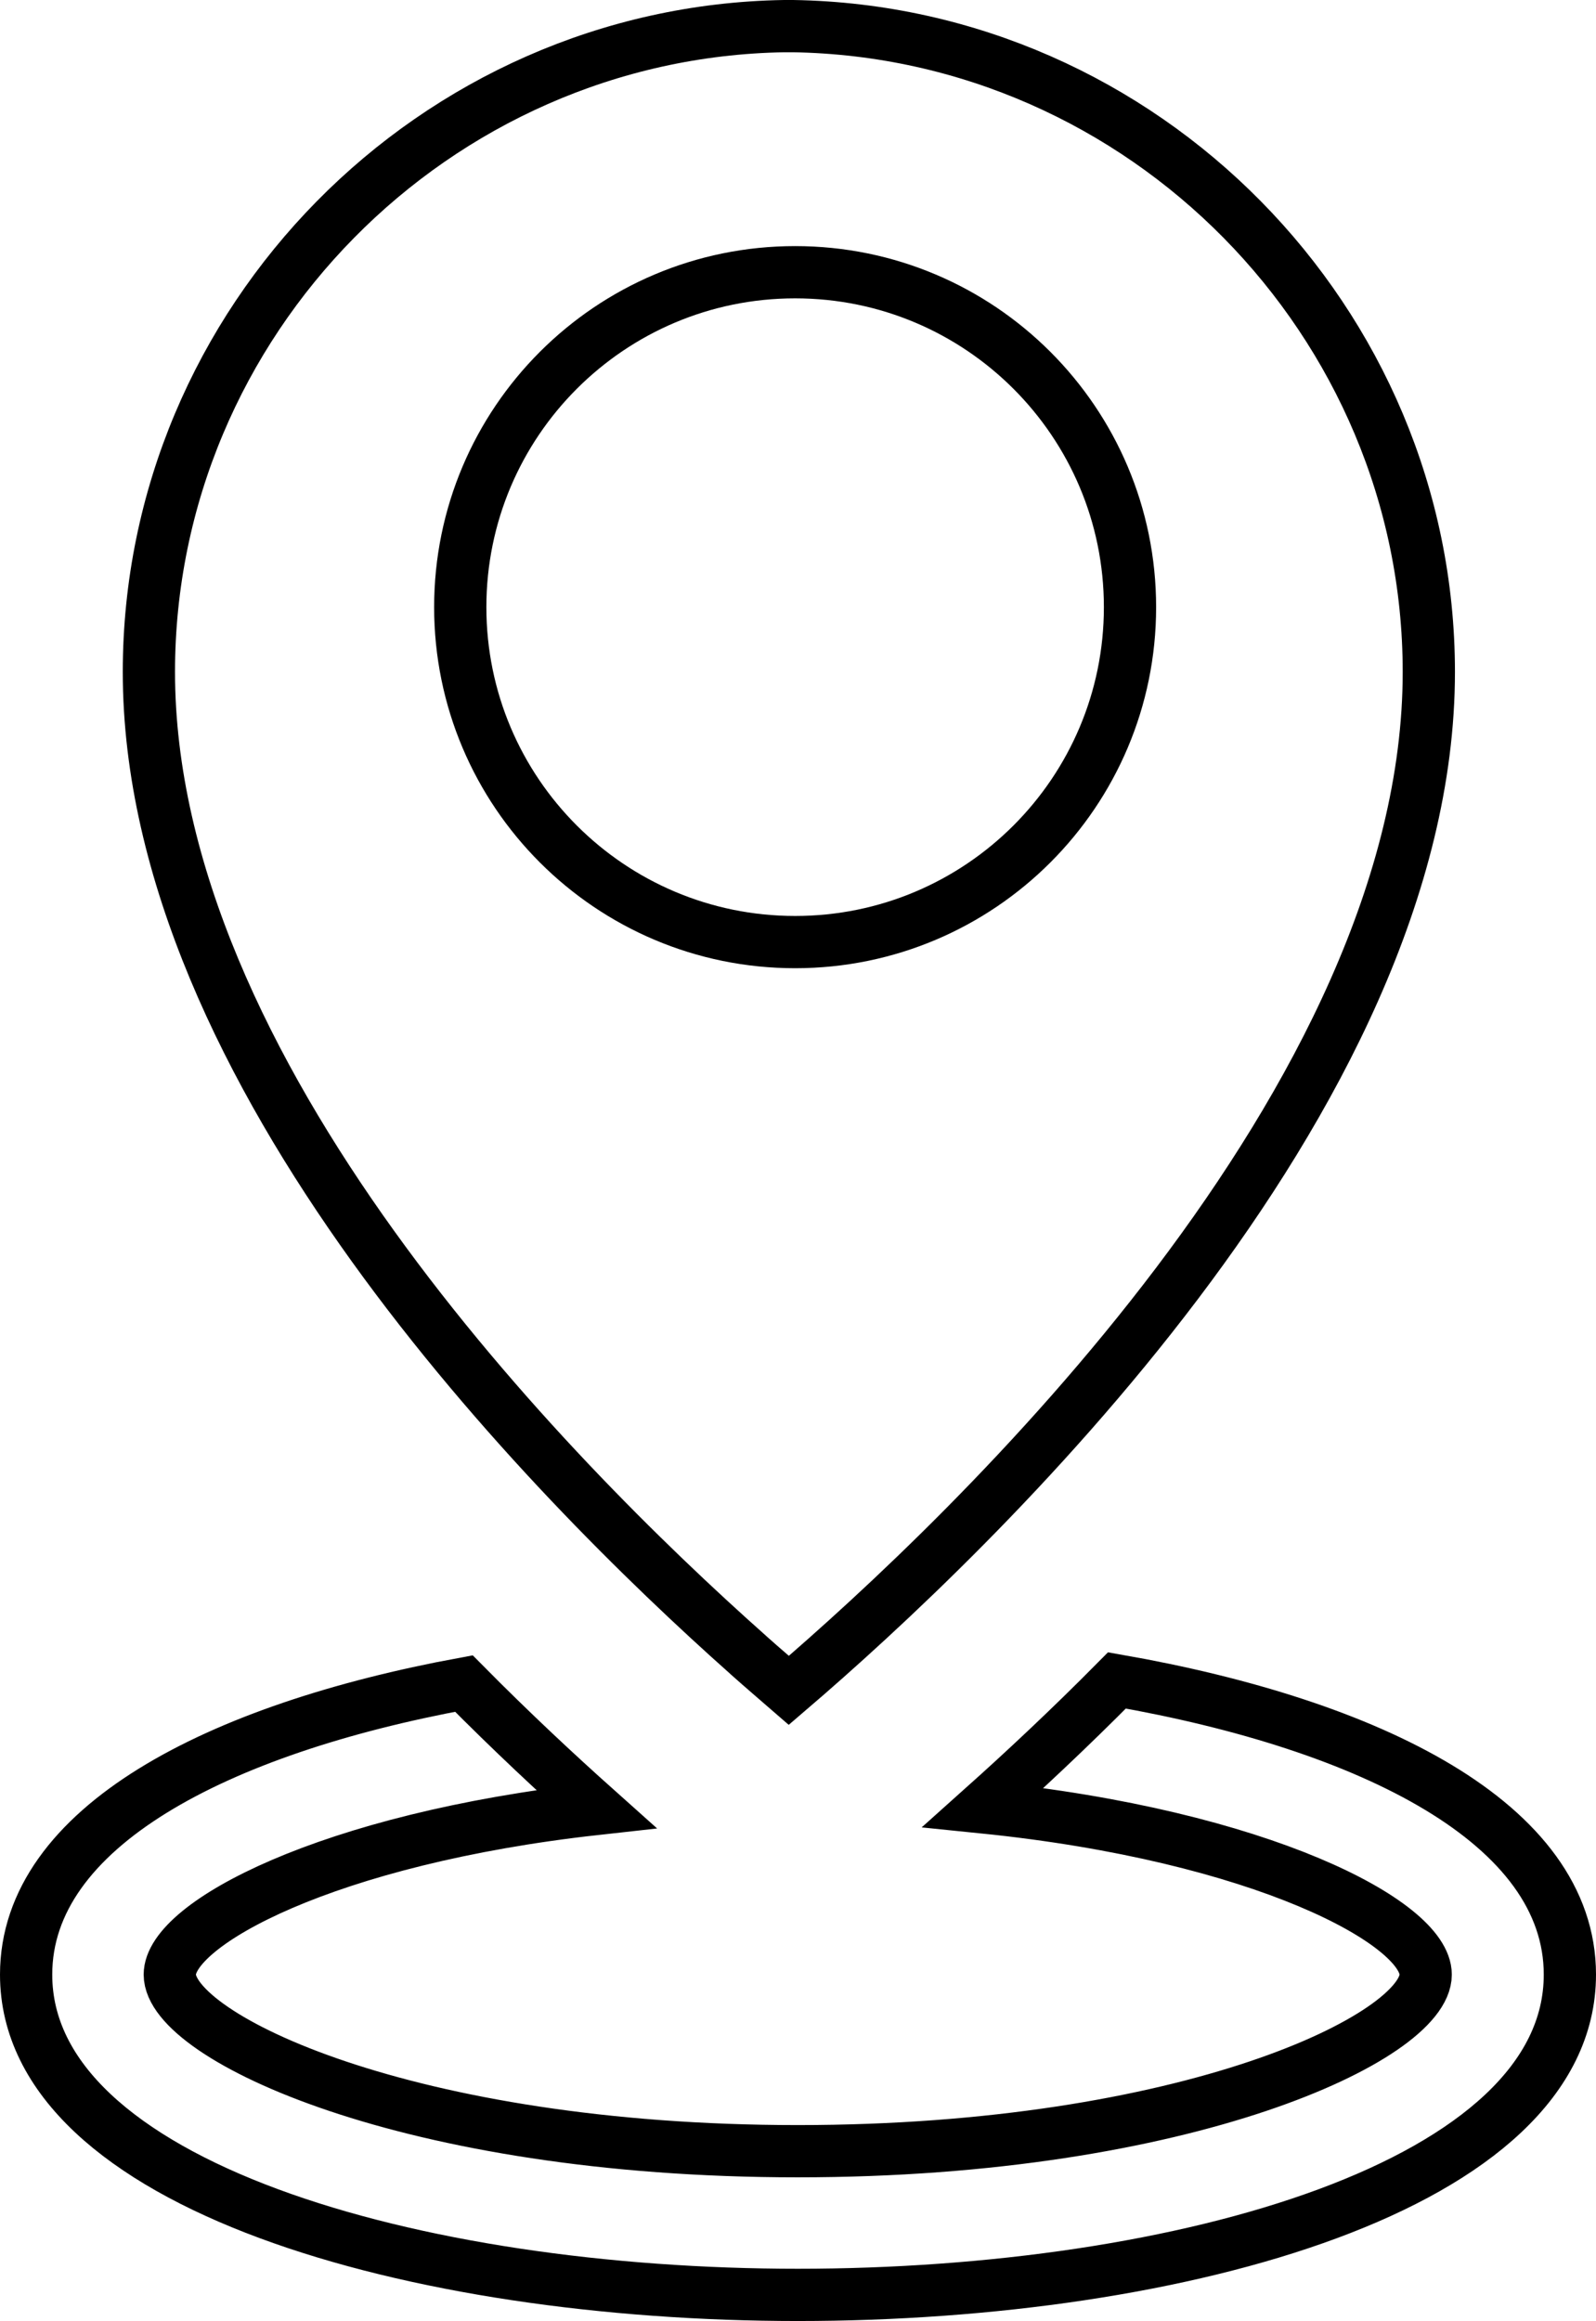
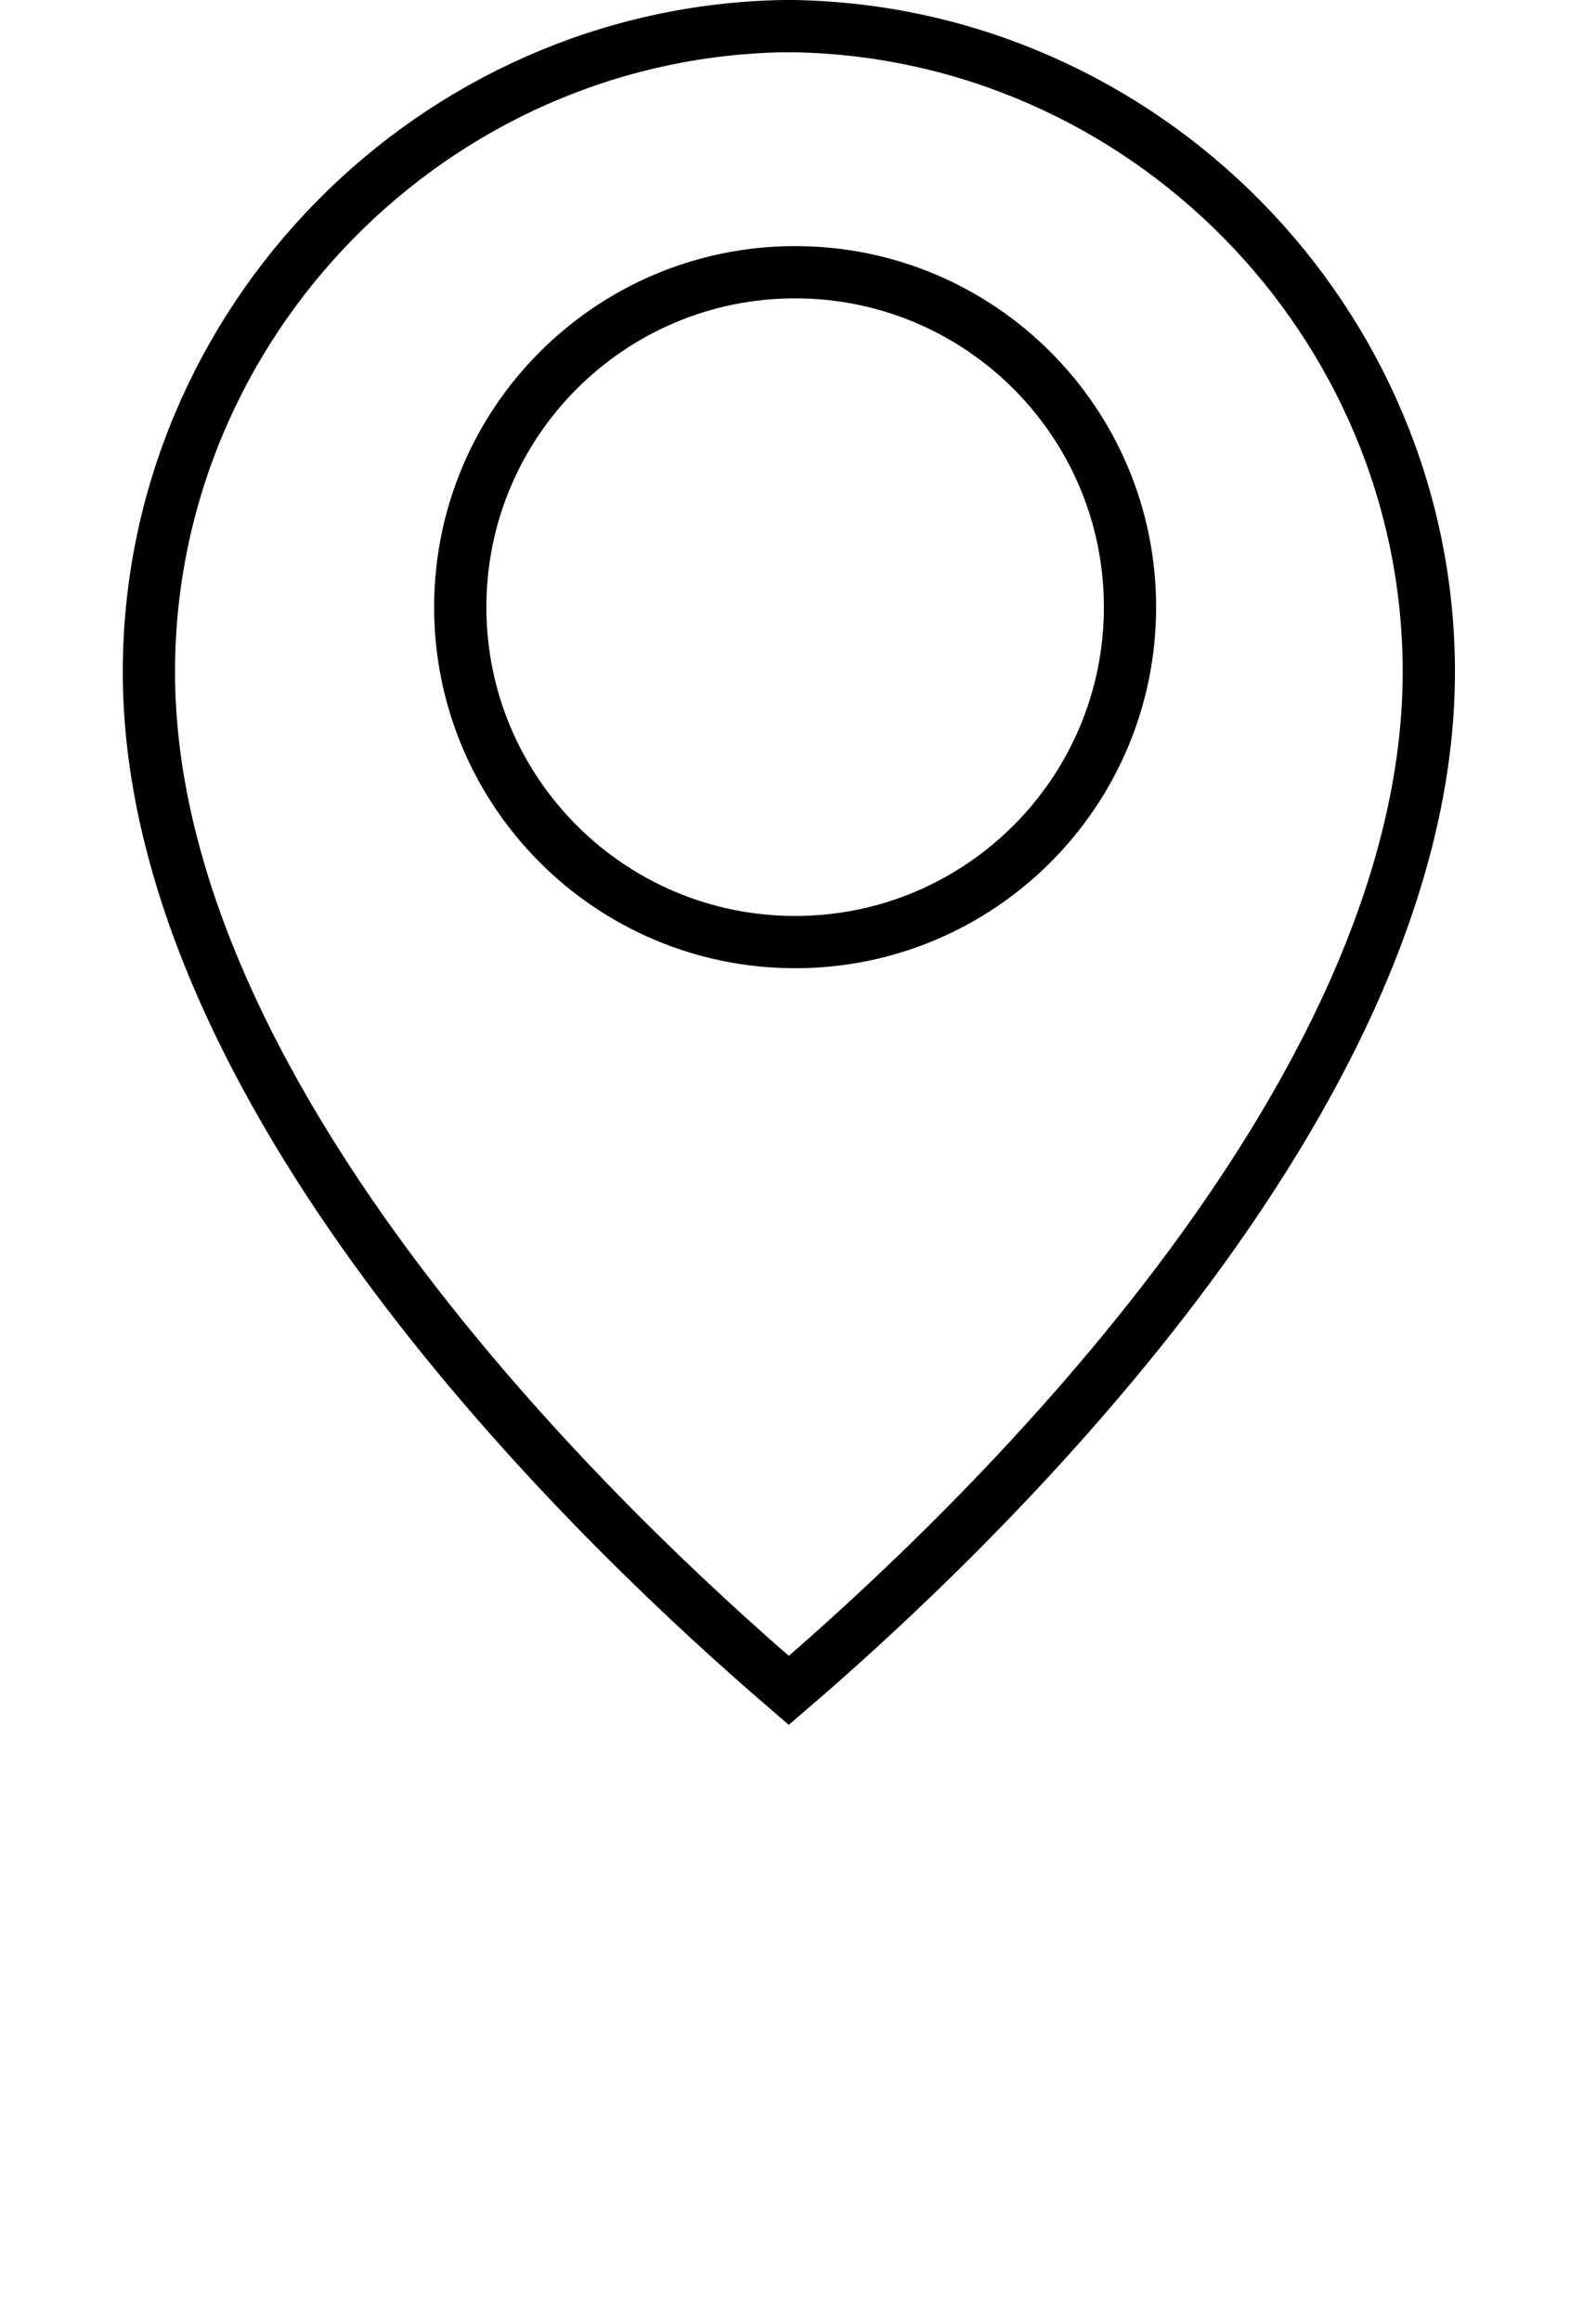
<svg xmlns="http://www.w3.org/2000/svg" id="Layer_2" data-name="Layer 2" viewBox="0 0 30.55 44.42">
  <defs>
    <style>
      .cls-1 {
        fill: none;
        stroke: #000;
        stroke-miterlimit: 10;
      }
    </style>
  </defs>
  <g id="OBJECTS">
    <g>
      <path class="cls-1" d="M21.63,11.62c0,3.54-2.87,6.41-6.41,6.41s-6.41-2.87-6.41-6.41,2.87-6.41,6.41-6.41,6.41,2.87,6.41,6.41h0Z" />
      <path class="cls-1" d="M15.02,.5s.06,0,.08,0c.03,0,.05,0,.08,0,6.71,.11,12.17,5.65,12.17,12.36,0,8.2-8.77,16.51-12.25,19.49-.23-.2-.49-.42-.77-.67,0,0,0,0-.01-.01-3.86-3.43-11.47-11.16-11.47-18.81,0-6.71,5.46-12.25,12.16-12.36h0Z" />
-       <path class="cls-1" d="M15.28,43.92c-7.34,0-14.78-2.11-14.78-6.13,0-2.82,3.66-4.7,8.38-5.57,.91,.92,1.78,1.73,2.53,2.4-5.14,.57-8.16,2.2-8.16,3.17,0,1.19,4.56,3.38,12.02,3.38s12.02-2.19,12.02-3.38c0-.99-3.15-2.66-8.47-3.2,.76-.68,1.64-1.5,2.56-2.43,4.86,.85,8.67,2.74,8.67,5.63,0,4.03-7.43,6.13-14.78,6.13h0Z" />
    </g>
  </g>
</svg>